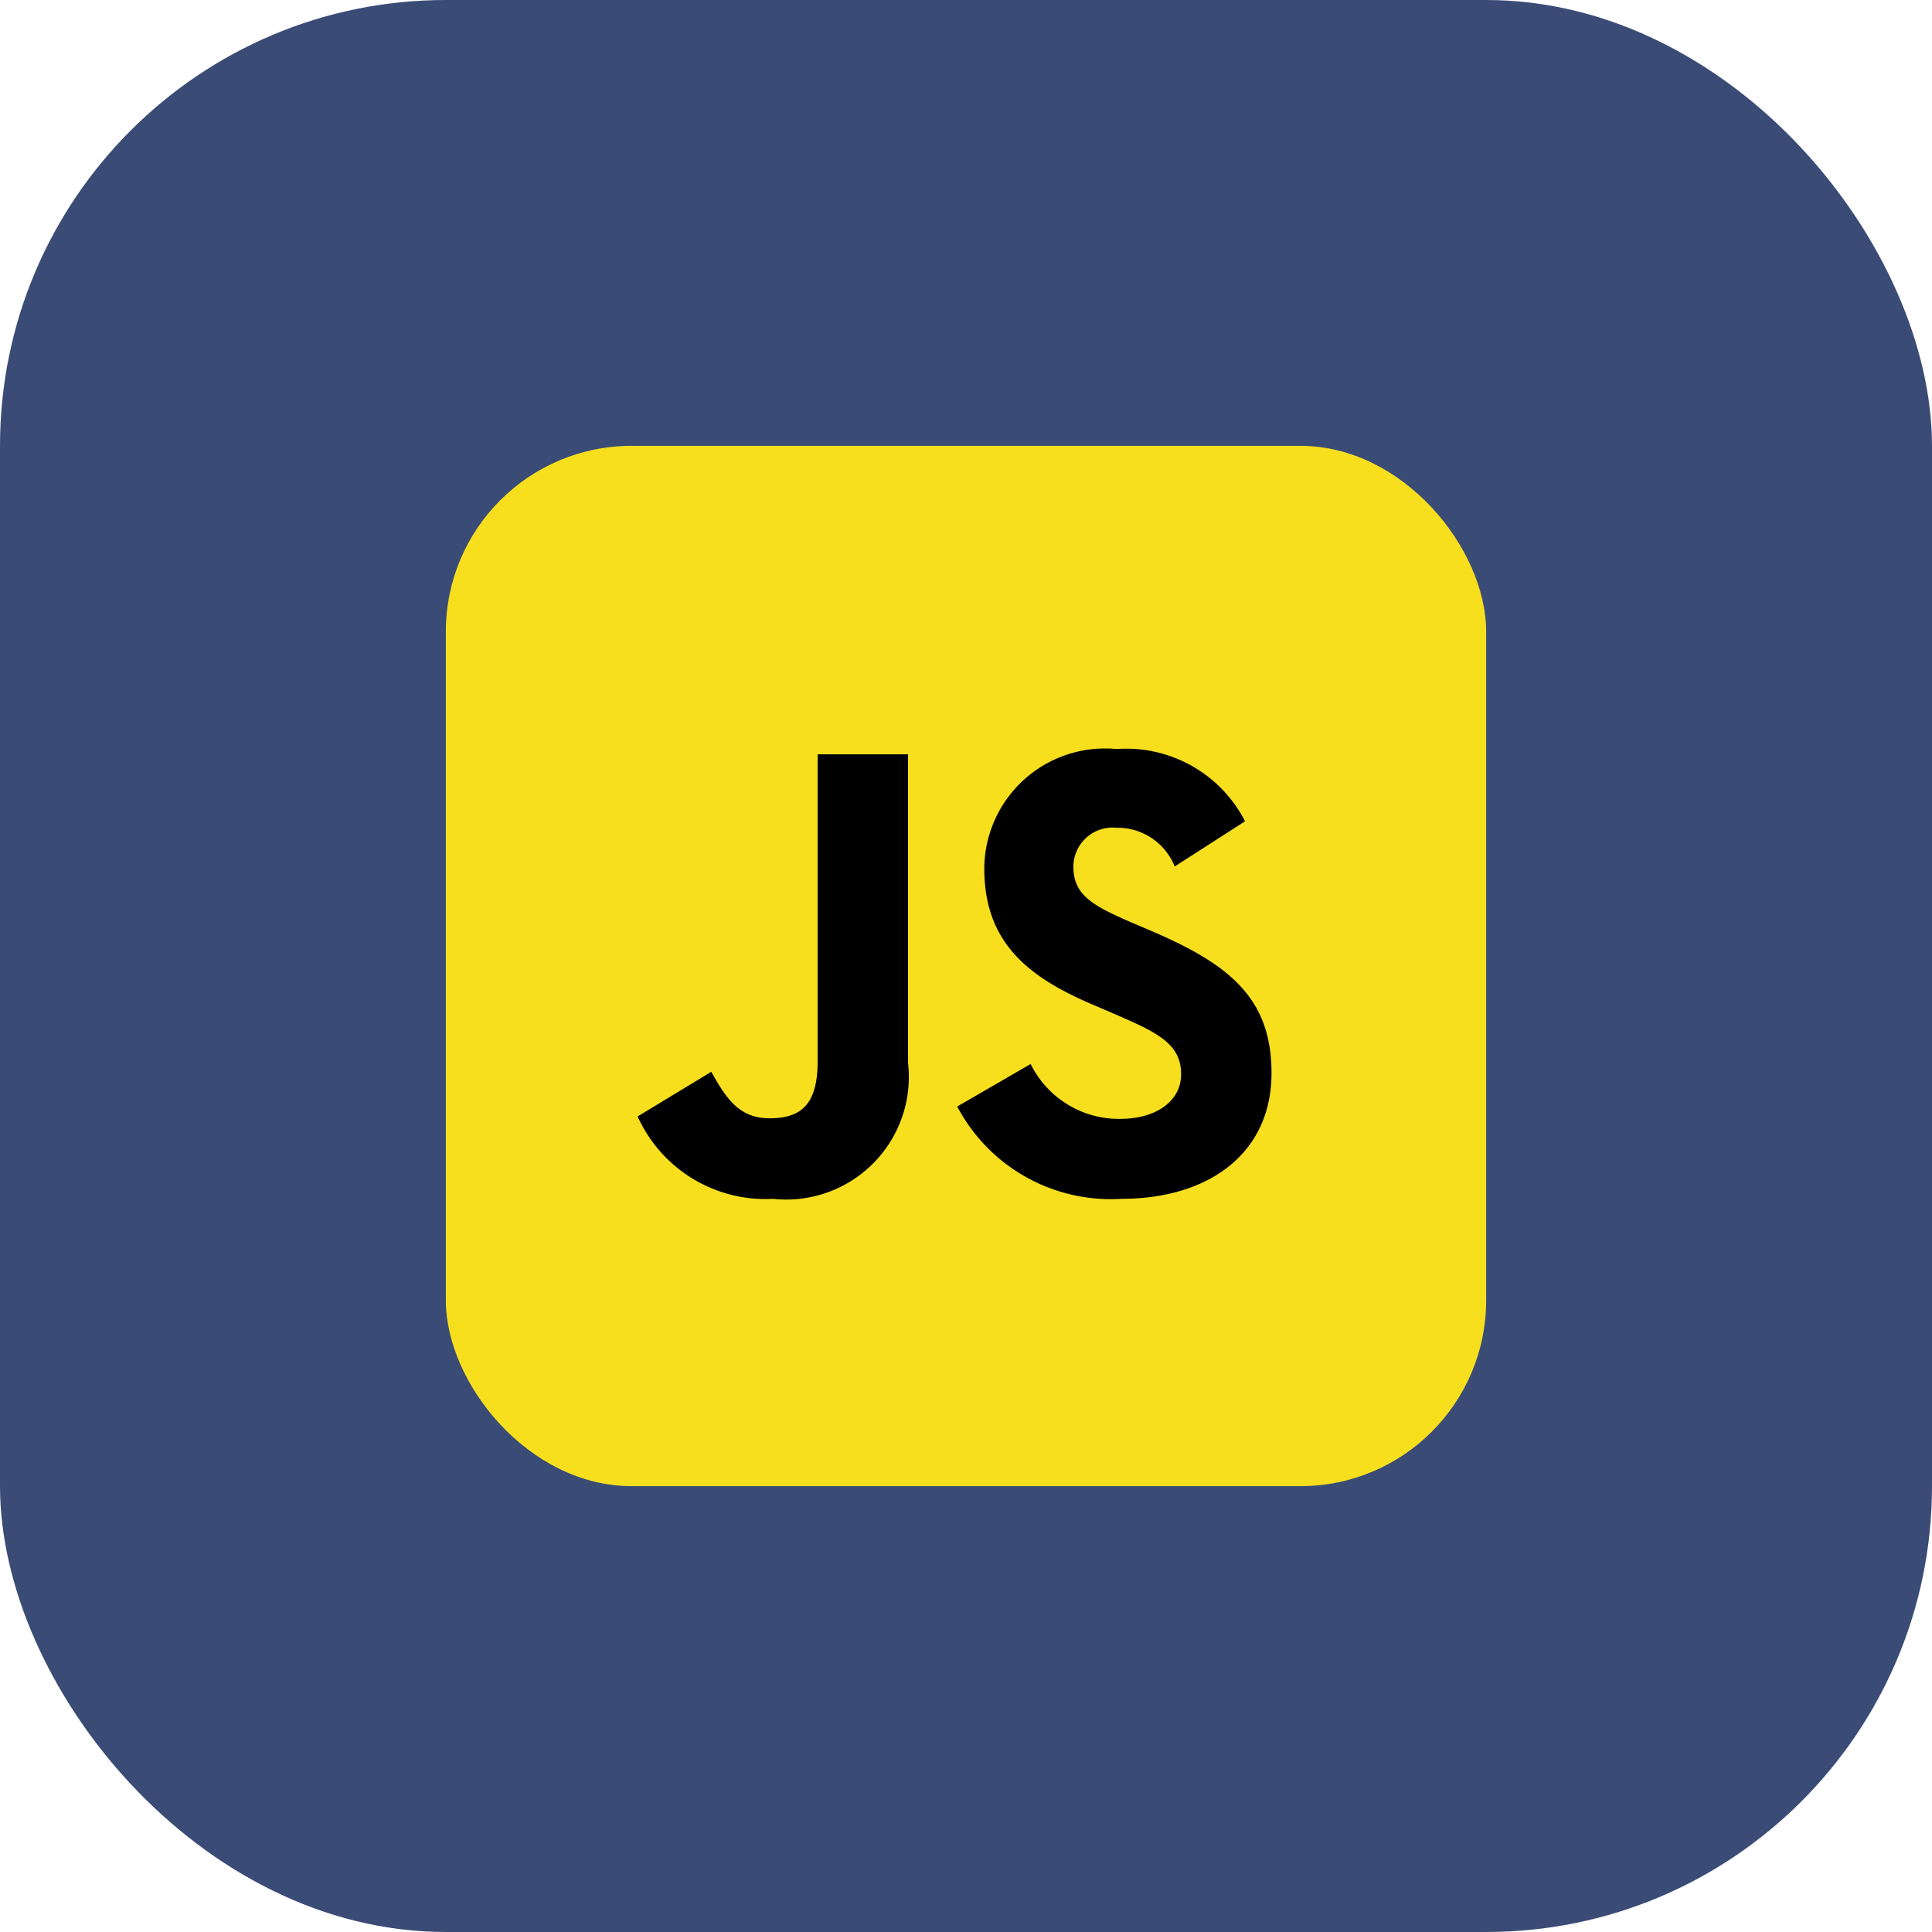
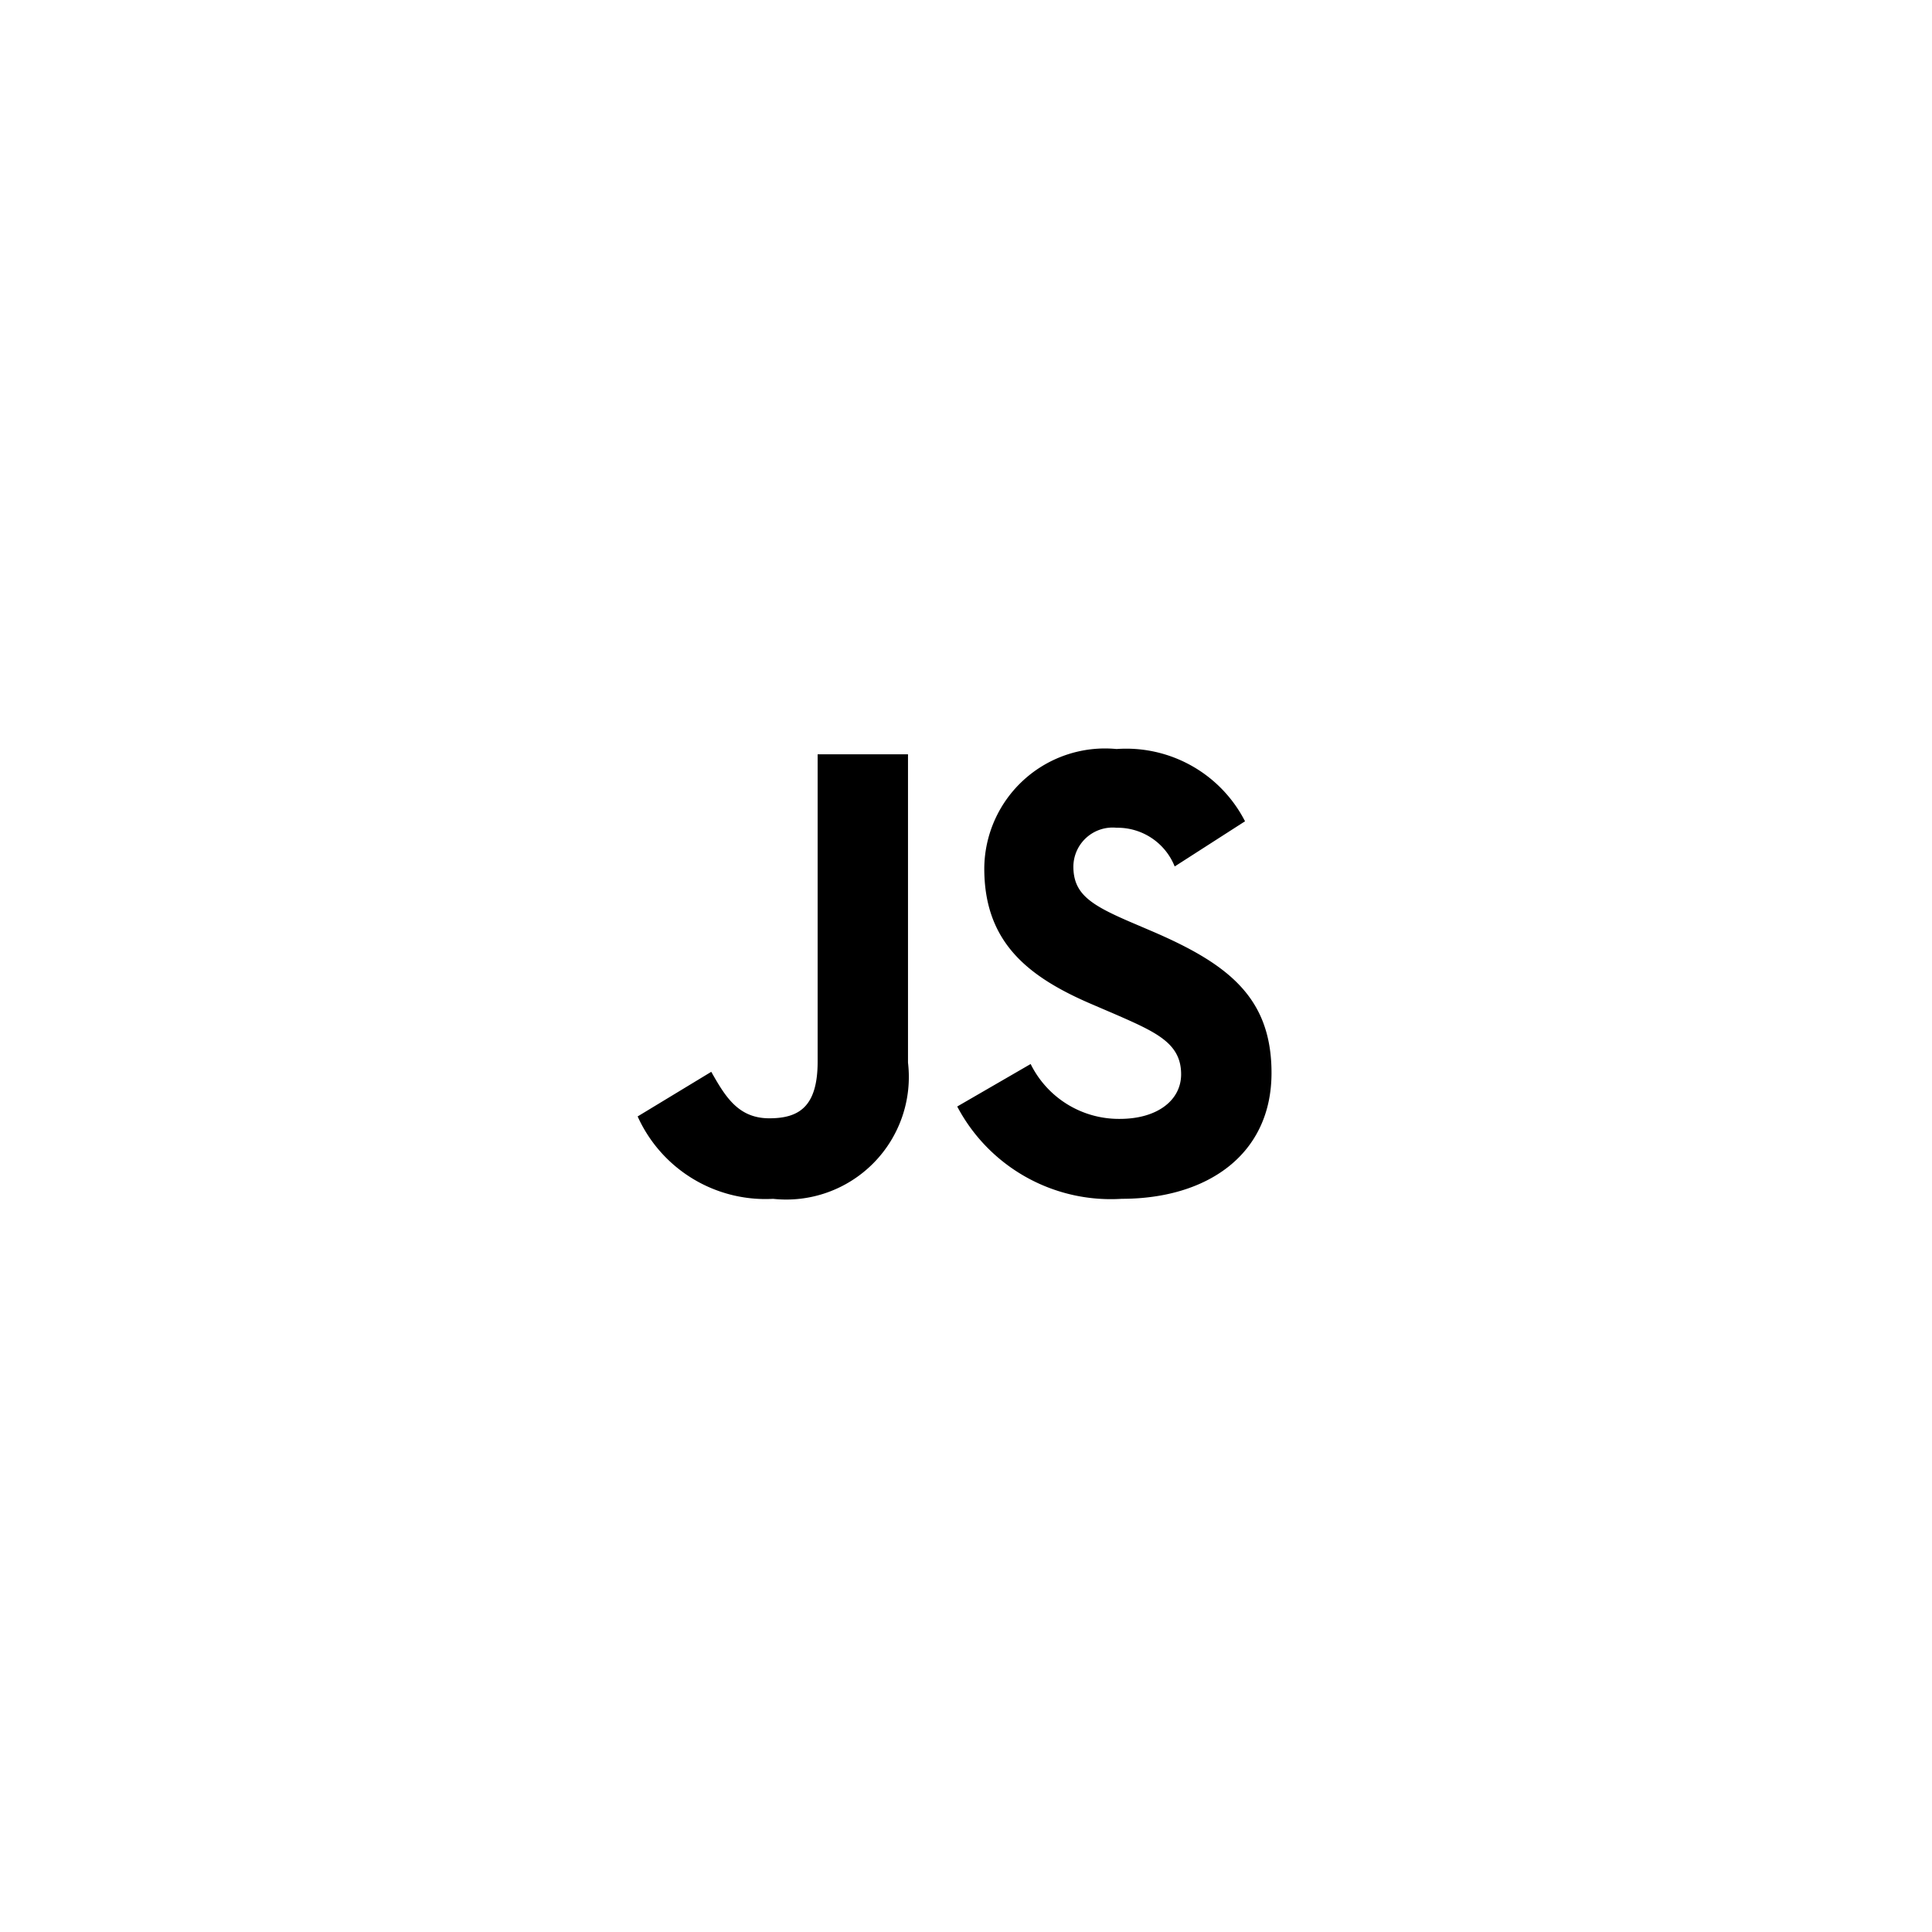
<svg xmlns="http://www.w3.org/2000/svg" width="52" height="52" viewBox="0 0 52 52">
  <g id="Group_72770" data-name="Group 72770" transform="translate(-150 -6540)">
-     <rect id="Rectangle_26733" data-name="Rectangle 26733" width="52" height="52" rx="12" transform="translate(150 6540)" fill="#3a4c76" />
    <g id="Group_72239" data-name="Group 72239" transform="translate(-244 -1312)">
-       <rect id="Rectangle_15237" data-name="Rectangle 15237" width="28" height="28" rx="5" transform="translate(406 7864)" fill="#f7df1e" />
      <path id="Path_58016" data-name="Path 58016" d="M67.311,126.037l1.98-1.2c.382.677.73,1.251,1.563,1.251.8,0,1.3-.313,1.3-1.528v-8.269h2.432v8.3a3.3,3.3,0,0,1-3.631,3.665,3.774,3.774,0,0,1-3.648-2.223m8.6-.26,1.98-1.146a2.647,2.647,0,0,0,2.4,1.477c1.008,0,1.65-.5,1.65-1.2,0-.834-.66-1.129-1.772-1.615l-.608-.261c-1.755-.747-2.918-1.685-2.918-3.665a3.25,3.25,0,0,1,3.561-3.214,3.592,3.592,0,0,1,3.457,1.945l-1.893,1.216a1.656,1.656,0,0,0-1.563-1.042,1.058,1.058,0,0,0-1.164,1.042c0,.73.452,1.025,1.494,1.477l.608.26c2.067.886,3.231,1.789,3.231,3.821,0,2.189-1.72,3.387-4.03,3.387a4.671,4.671,0,0,1-4.429-2.484" transform="translate(343.853 7756.011)" />
    </g>
  </g>
</svg>